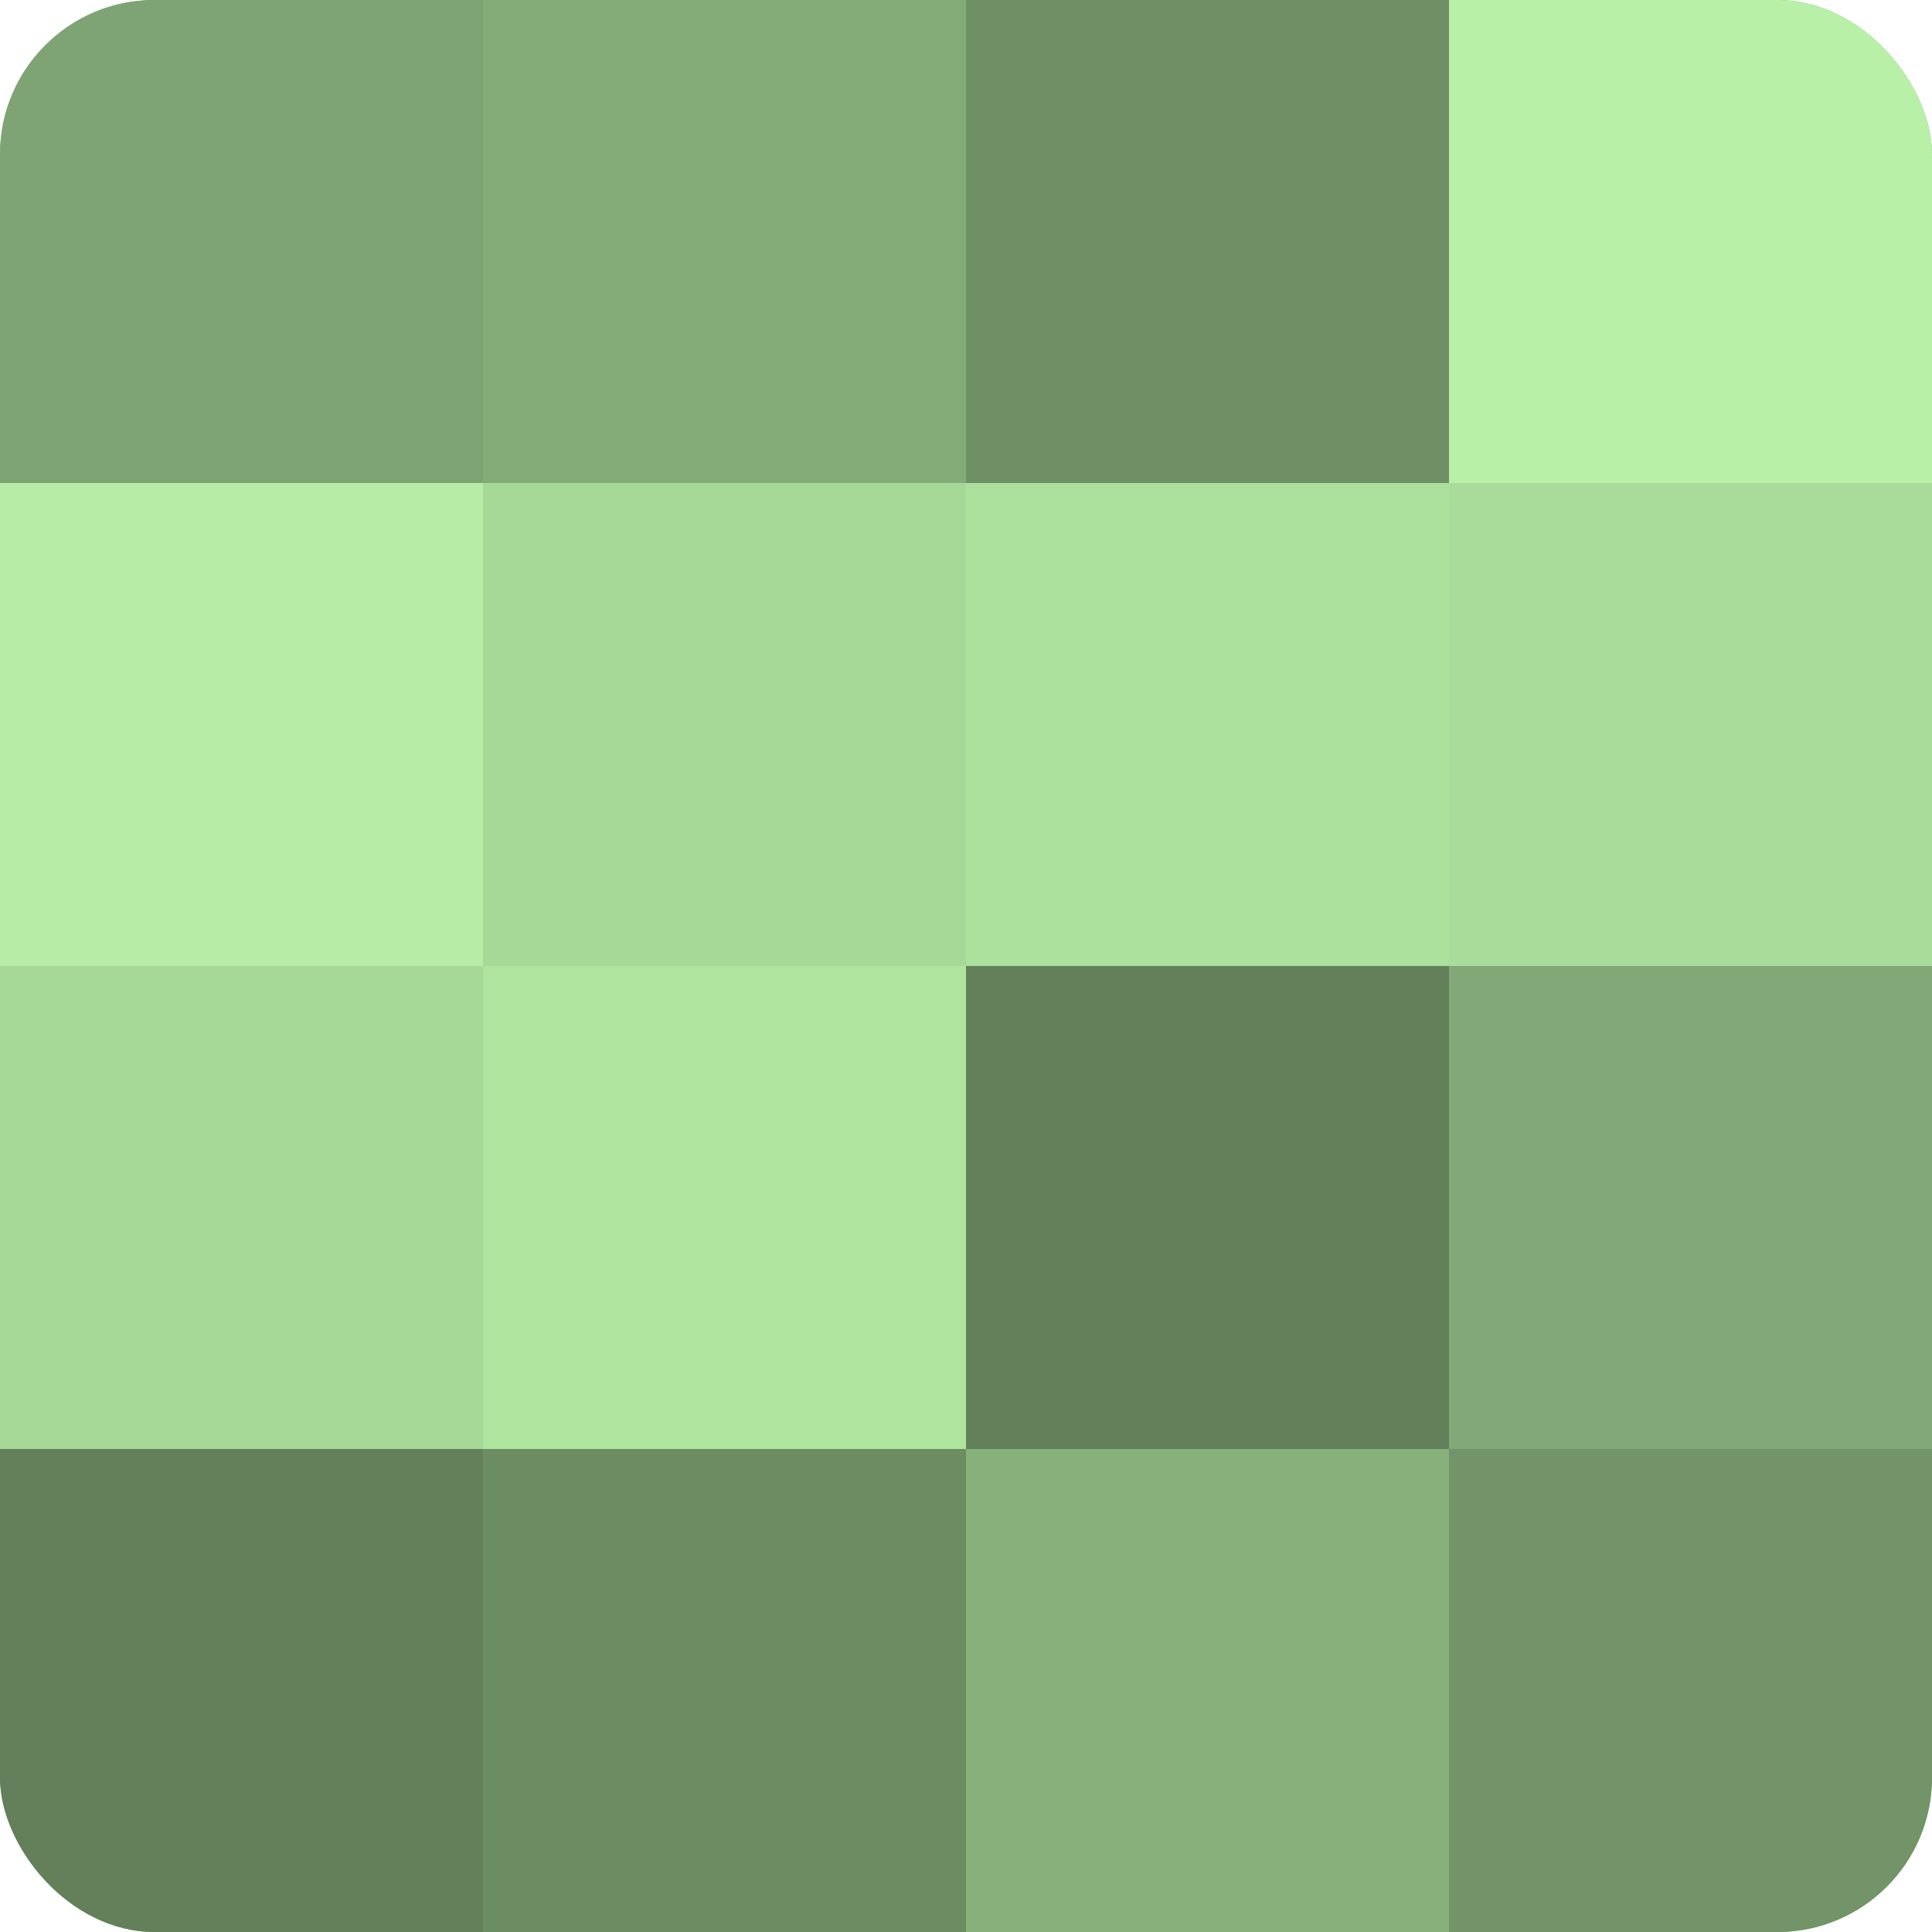
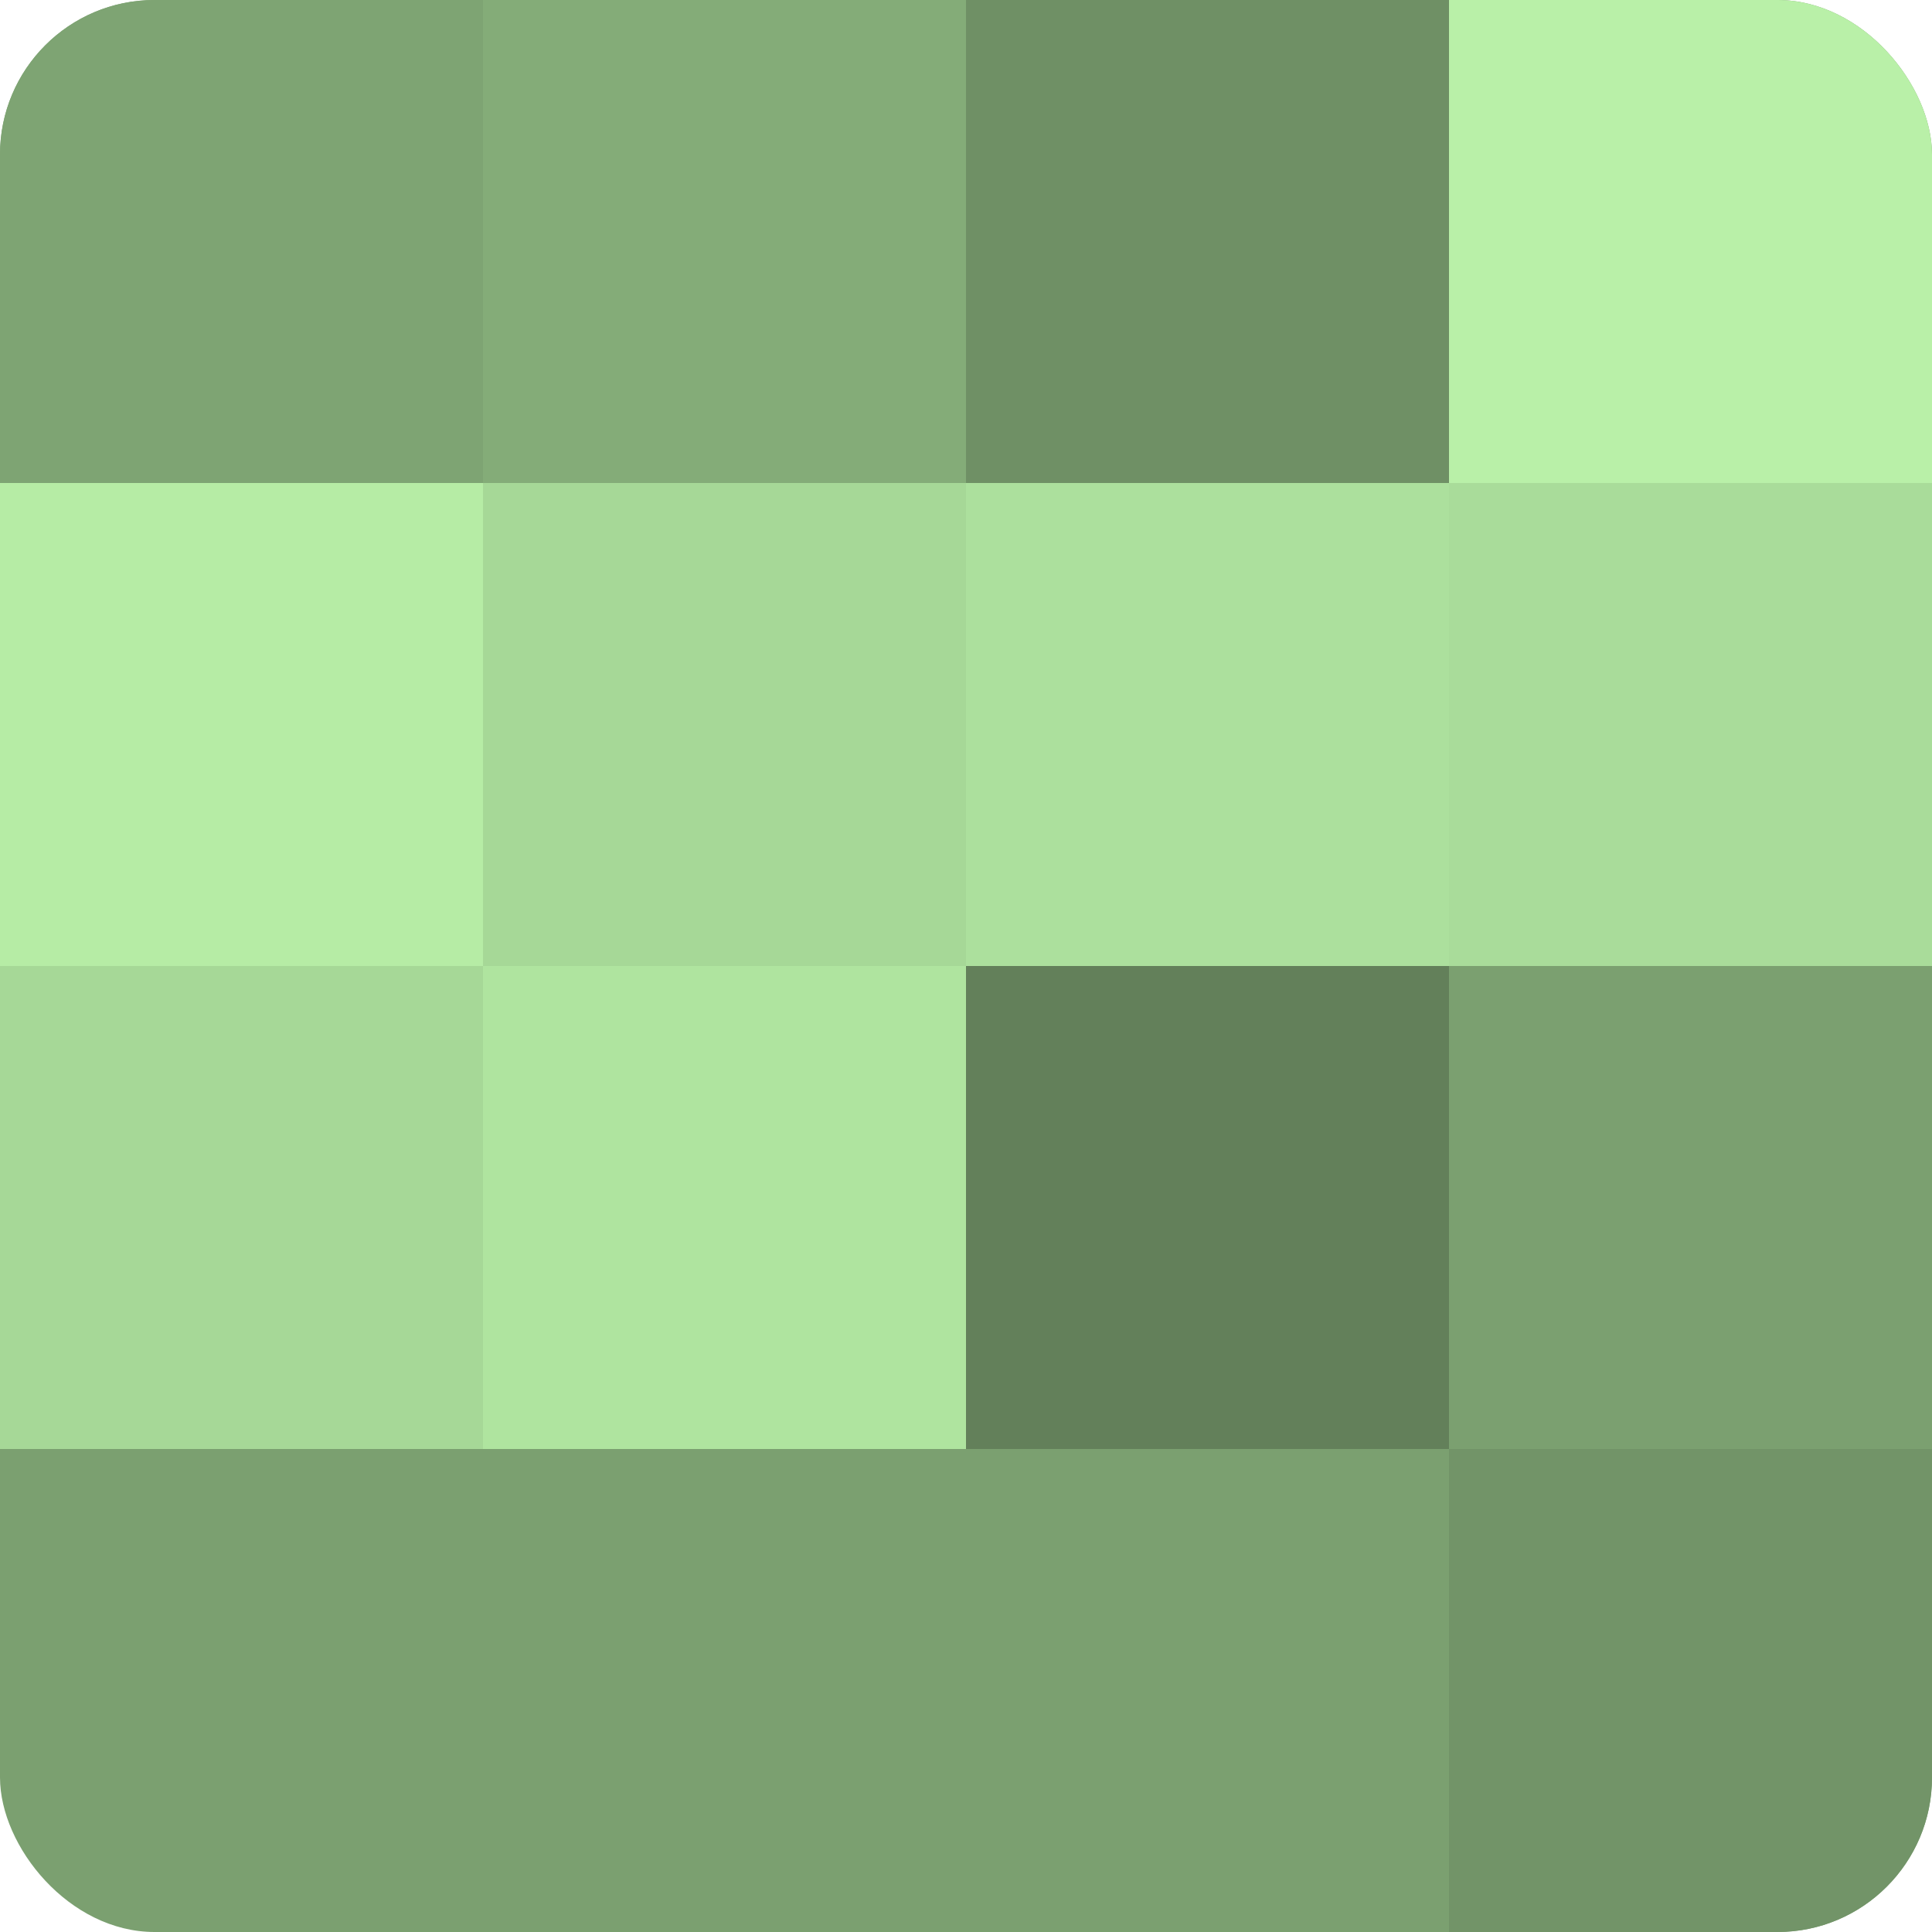
<svg xmlns="http://www.w3.org/2000/svg" width="60" height="60" viewBox="0 0 100 100" preserveAspectRatio="xMidYMid meet">
  <defs>
    <clipPath id="c" width="100" height="100">
      <rect width="100" height="100" rx="8" ry="8" />
    </clipPath>
  </defs>
  <g clip-path="url(#c)">
    <rect width="100" height="100" fill="#7ba070" />
    <rect width="25" height="25" fill="#7ea473" />
    <rect y="25" width="25" height="25" fill="#b6eca5" />
    <rect y="50" width="25" height="25" fill="#a6d897" />
-     <rect y="75" width="25" height="25" fill="#63805a" />
    <rect x="25" width="25" height="25" fill="#84ac78" />
    <rect x="25" y="25" width="25" height="25" fill="#a6d897" />
    <rect x="25" y="50" width="25" height="25" fill="#afe49f" />
-     <rect x="25" y="75" width="25" height="25" fill="#6c8c62" />
    <rect x="50" width="25" height="25" fill="#6f9065" />
    <rect x="50" y="25" width="25" height="25" fill="#ace09d" />
    <rect x="50" y="50" width="25" height="25" fill="#63805a" />
-     <rect x="50" y="75" width="25" height="25" fill="#87b07b" />
    <rect x="75" width="25" height="25" fill="#b9f0a8" />
    <rect x="75" y="25" width="25" height="25" fill="#a9dc9a" />
-     <rect x="75" y="50" width="25" height="25" fill="#81a876" />
    <rect x="75" y="75" width="25" height="25" fill="#729468" />
  </g>
</svg>